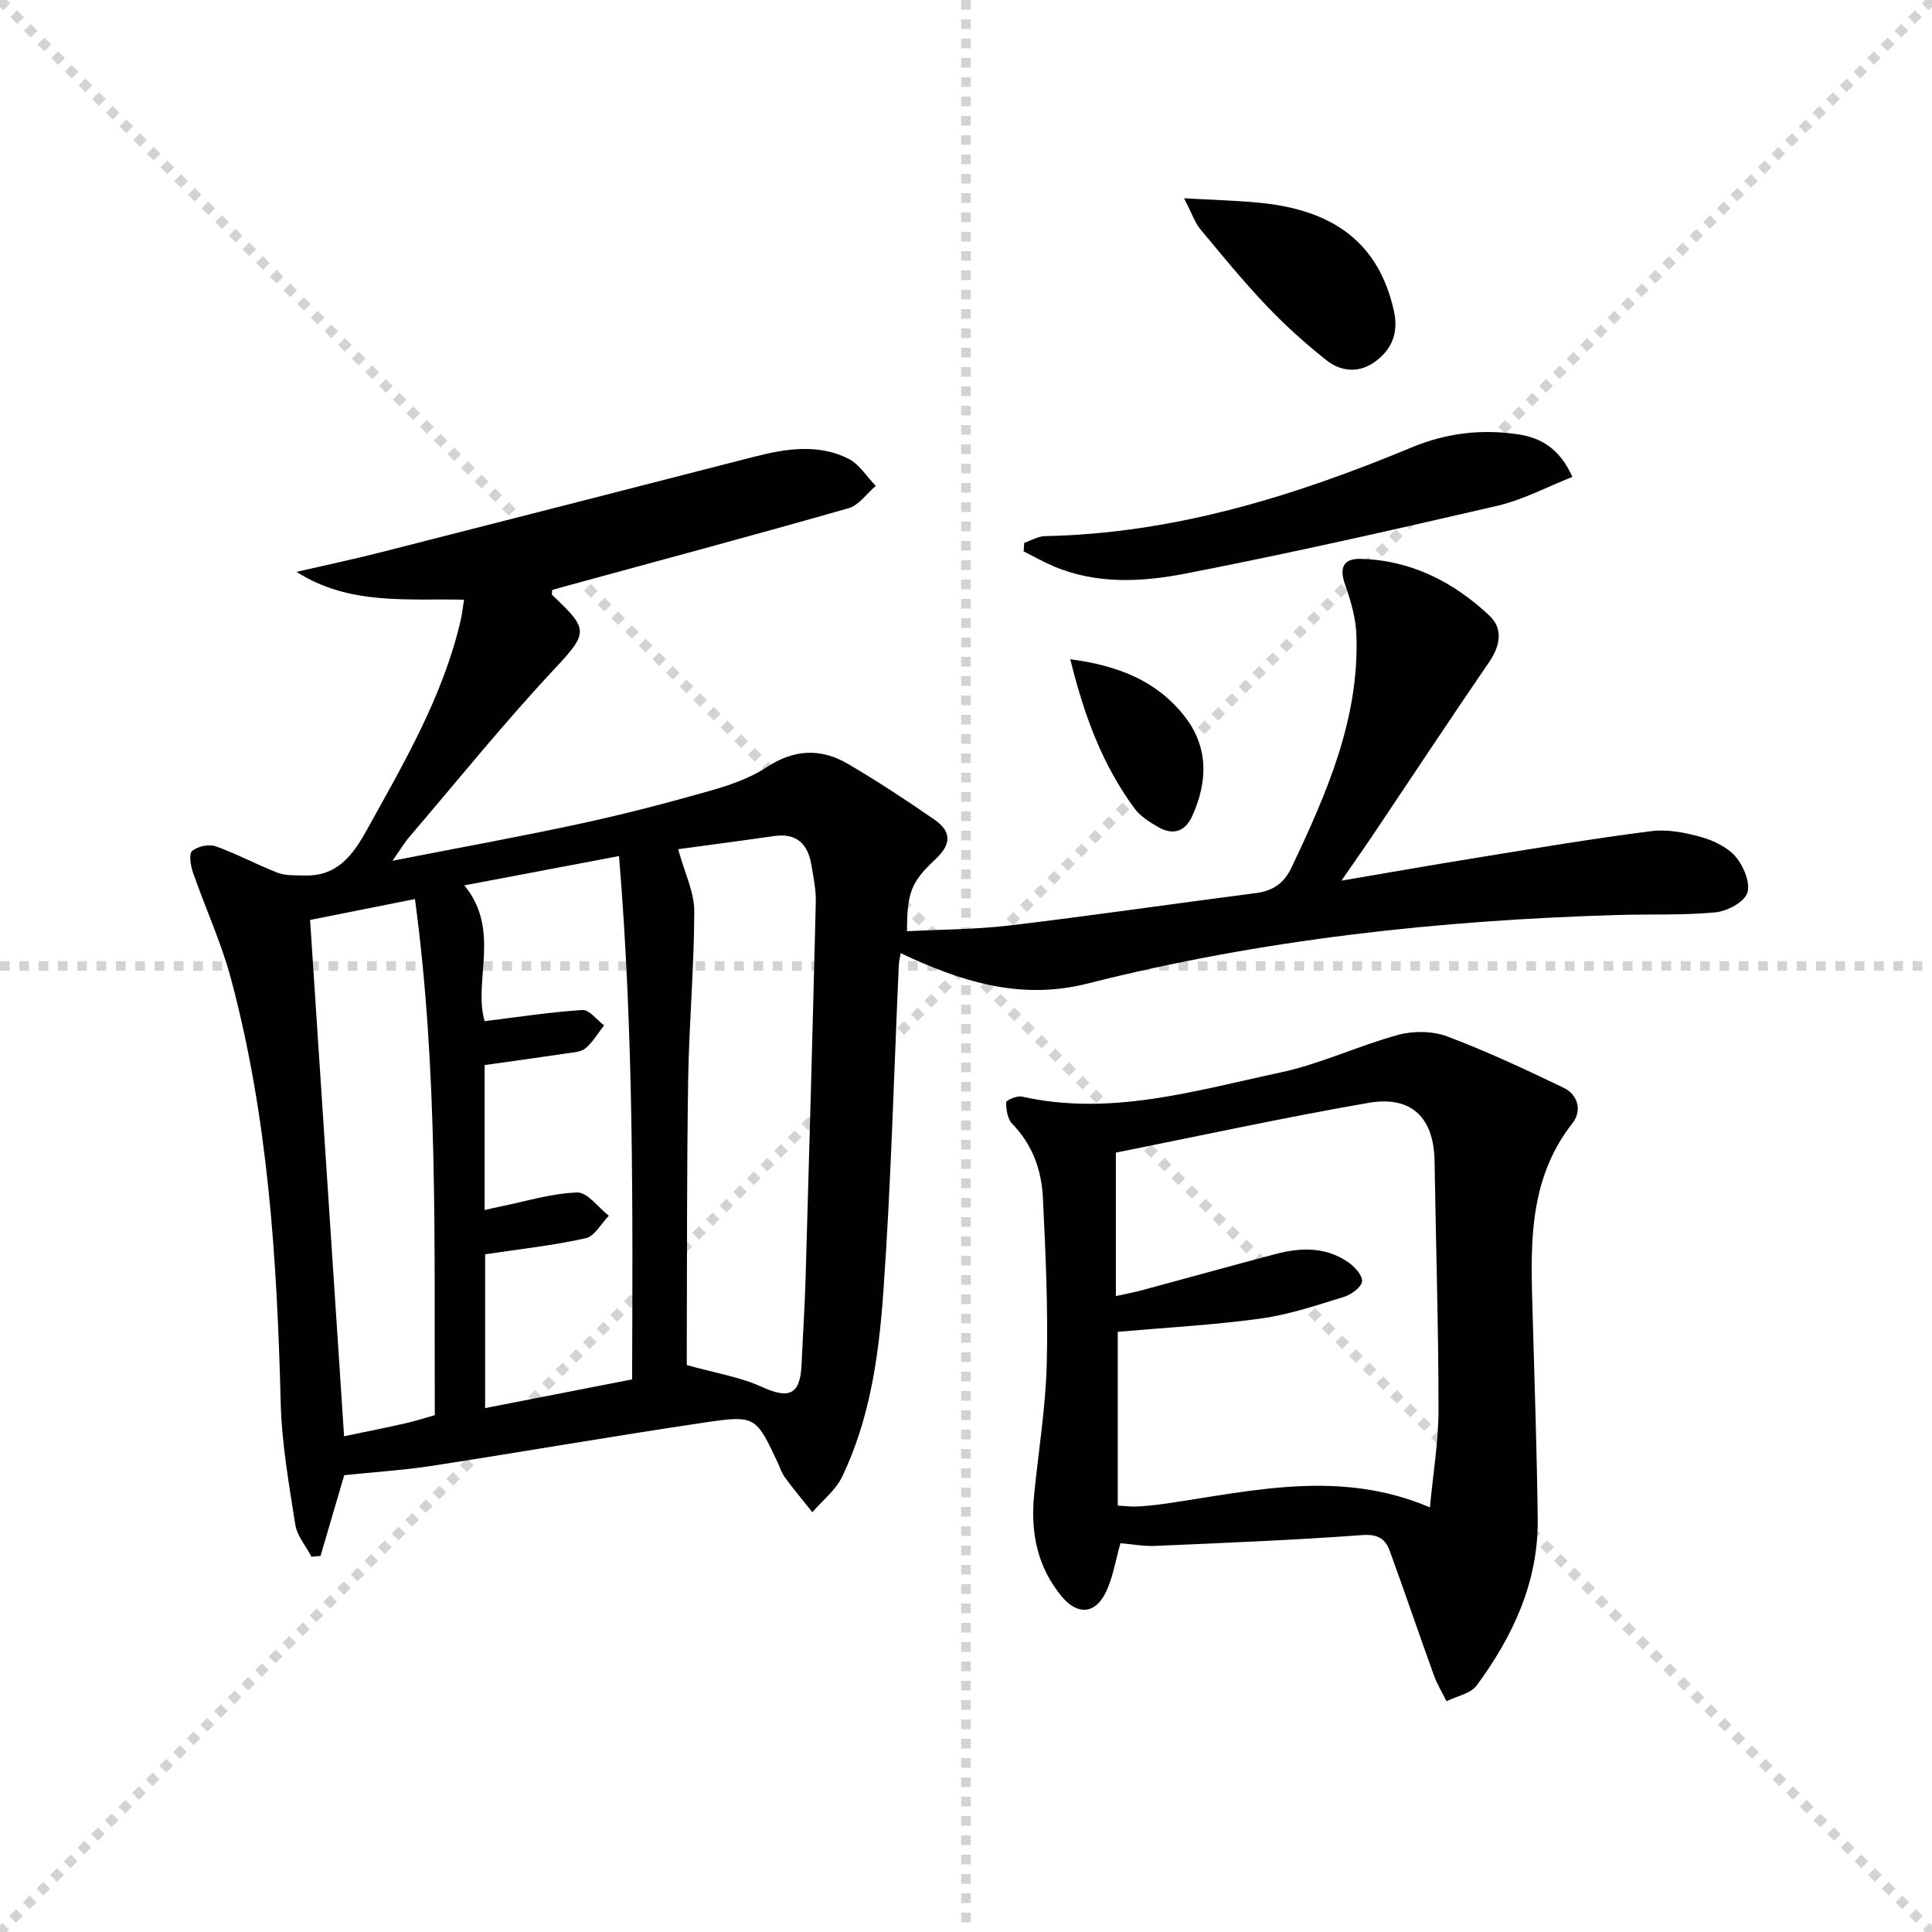
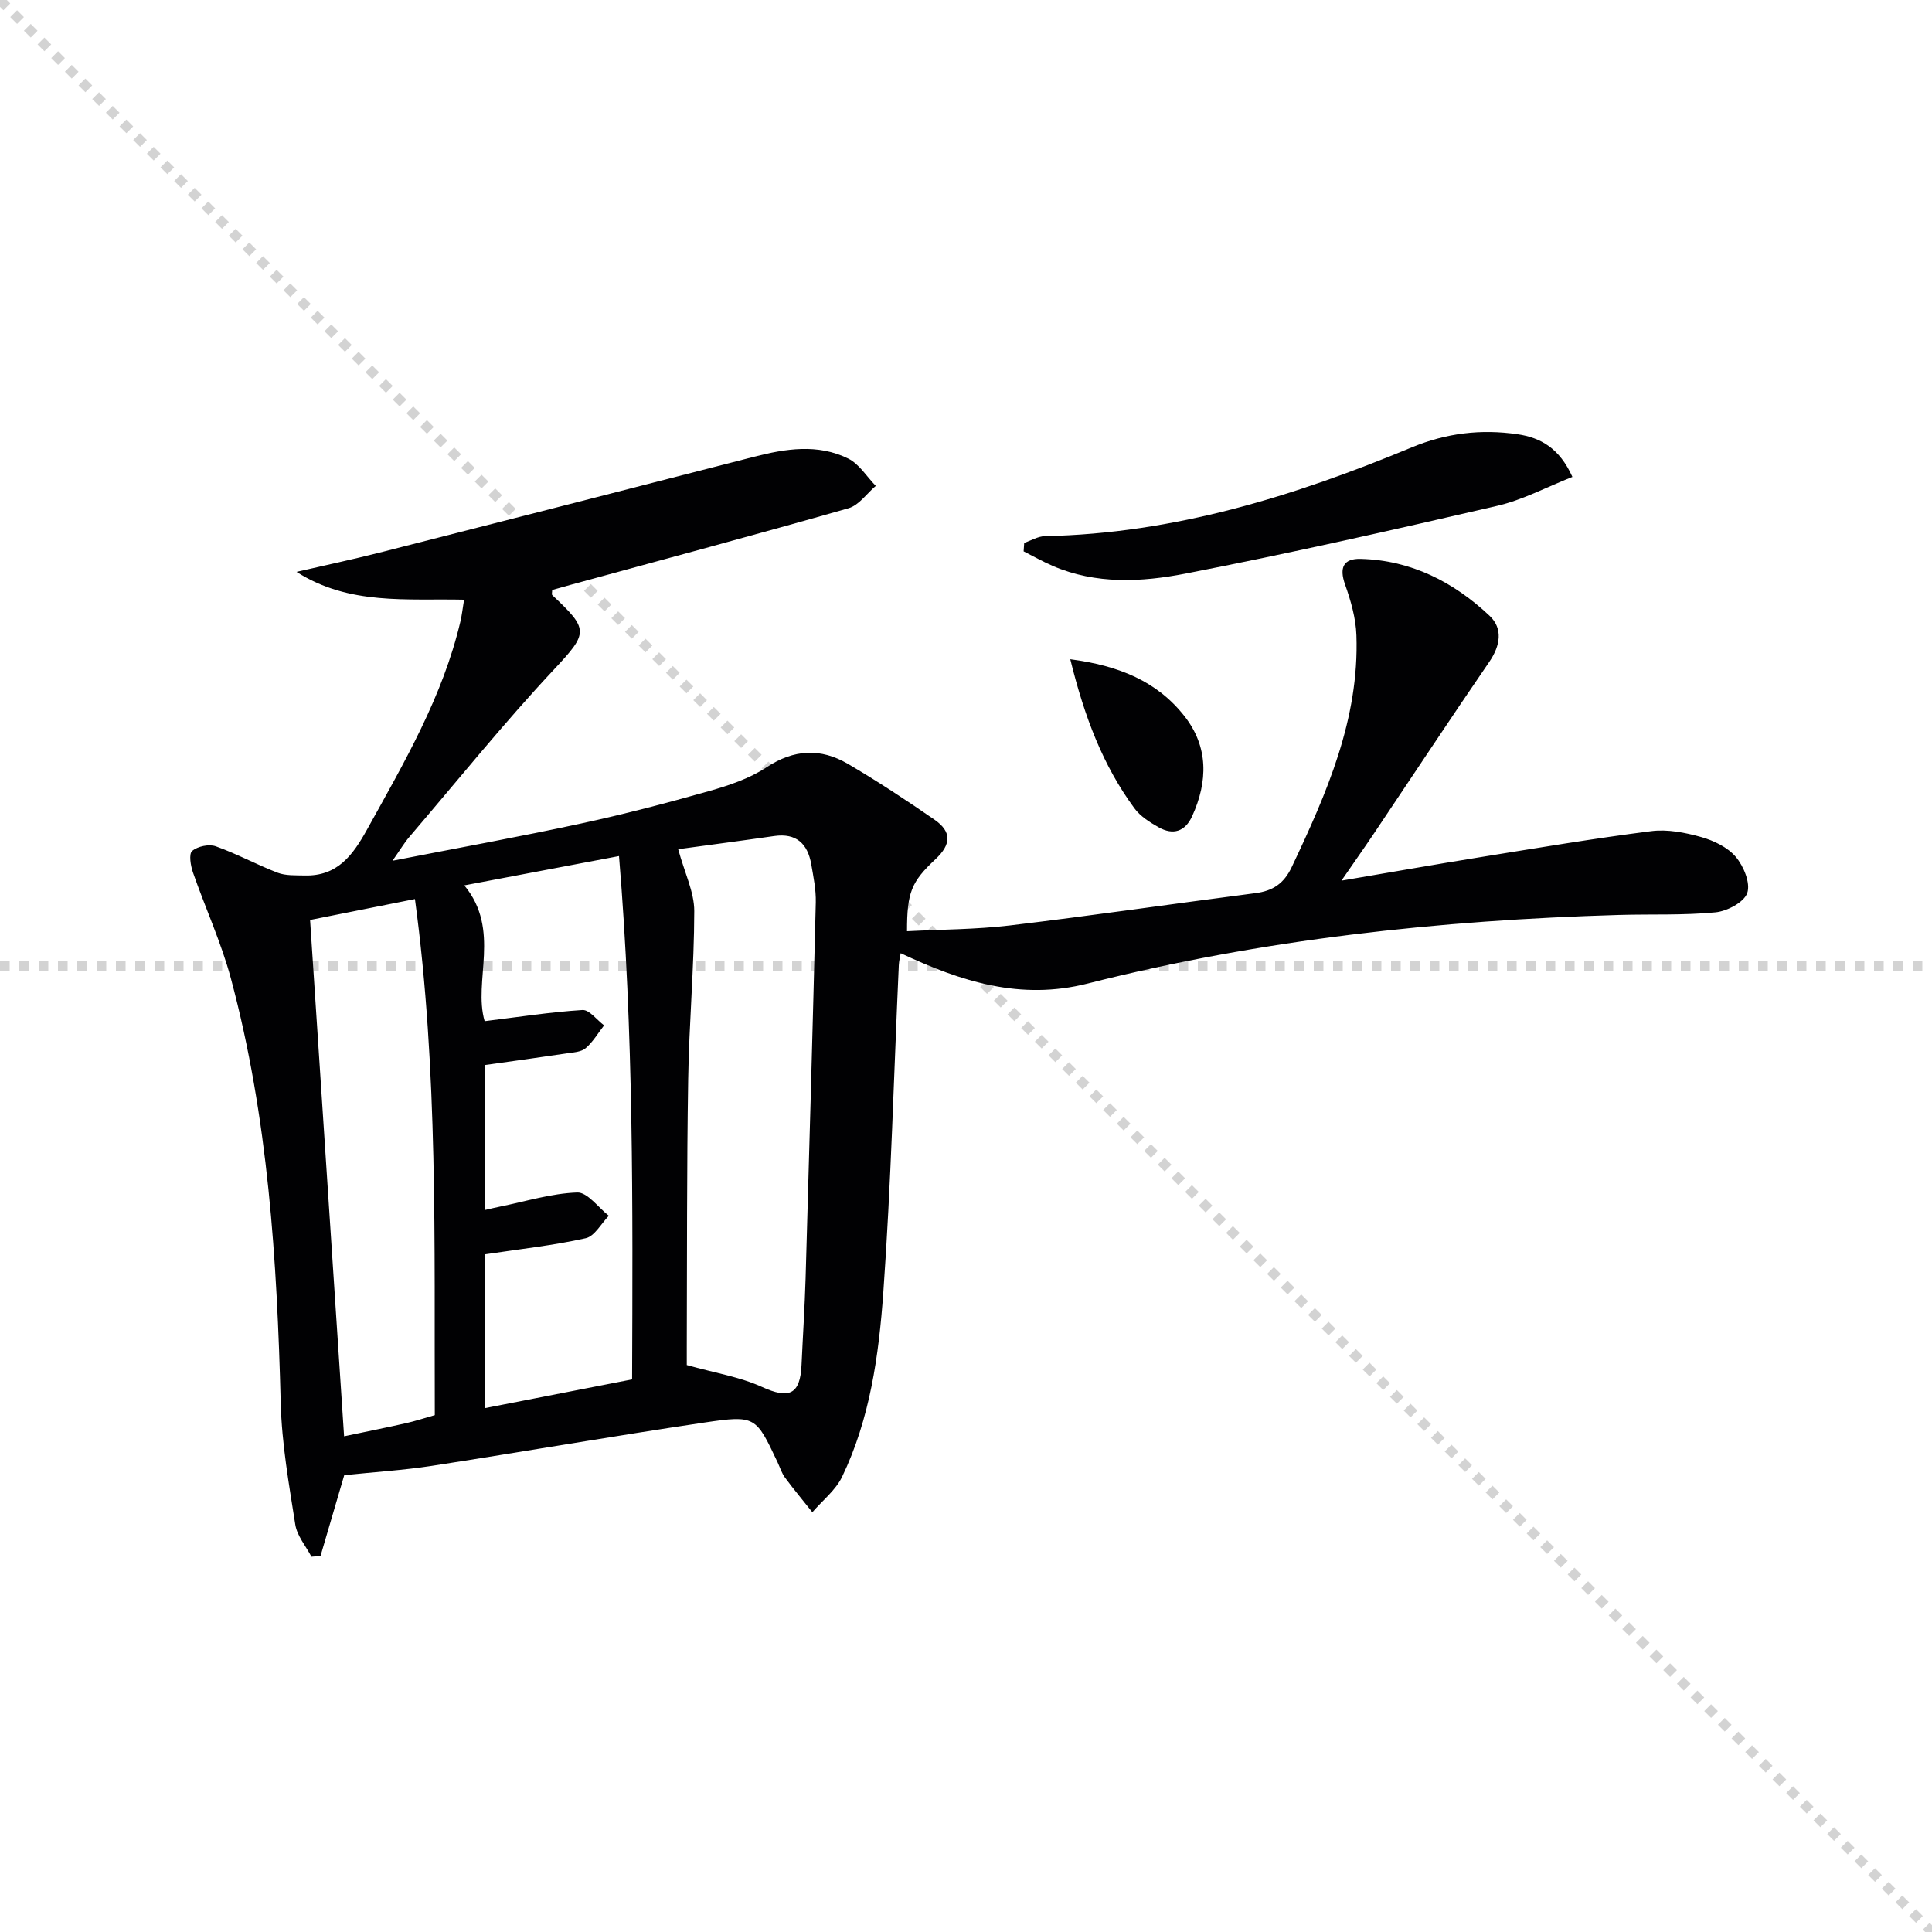
<svg xmlns="http://www.w3.org/2000/svg" enable-background="new 0 0 400 400" viewBox="0 0 400 400">
  <g stroke="lightgray" stroke-dasharray="1,1" stroke-width="1" transform="scale(2, 2)">
    <line x1="0" y1="0" x2="200" y2="200" />
-     <line x1="200" y1="0" x2="0" y2="200" />
-     <line x1="100" y1="0" x2="100" y2="200" />
    <line x1="0" y1="100" x2="200" y2="100" />
  </g>
  <g fill="#010103">
    <path d="m71.27 305.42c-1.53 5.22-3.22 10.98-4.91 16.73-.63.05-1.26.1-1.88.15-1.15-2.2-2.97-4.31-3.34-6.63-1.31-8.34-2.8-16.75-3.02-25.16-.76-29.64-2.59-59.13-10.31-87.91-2.01-7.49-5.31-14.62-7.86-21.97-.49-1.41-.88-3.83-.17-4.44 1.12-.97 3.46-1.47 4.87-.98 4.37 1.55 8.49 3.81 12.83 5.48 1.68.64 3.68.52 5.55.57 6.81.19 9.99-4.14 12.99-9.56 7.66-13.83 15.65-27.46 19.31-43.06.3-1.27.44-2.59.75-4.48-11.86-.27-23.74 1.21-34.69-5.76 5.72-1.32 11.47-2.54 17.16-3.98 25.87-6.58 51.72-13.21 77.57-19.85 6.55-1.68 13.19-2.74 19.49.37 2.28 1.13 3.83 3.73 5.71 5.66-1.87 1.58-3.49 4.01-5.64 4.62-19.14 5.47-38.37 10.62-57.58 15.87-1.28.35-2.55.71-3.78 1.06 0 .47-.13.91.02 1.06 7.54 7.09 7.54 7.73.44 15.31-10.46 11.17-20.08 23.12-30.03 34.76-1.05 1.22-1.87 2.63-3.49 4.93 13.74-2.69 26.41-4.98 38.99-7.7 8.91-1.92 17.74-4.23 26.5-6.71 4.12-1.17 8.39-2.59 11.92-4.92 5.71-3.78 11.24-4.02 16.86-.74 6.14 3.59 12.09 7.52 17.94 11.56 3.6 2.49 3.5 5.11.2 8.2-5 4.68-5.89 6.89-5.88 14.9 7.09-.37 14.22-.36 21.25-1.19 16.98-2.03 33.91-4.5 50.87-6.69 3.6-.46 5.9-1.96 7.53-5.4 7.22-15.26 14-30.63 13.39-48-.12-3.54-1.16-7.14-2.35-10.51-1.24-3.5-.33-5.4 3.24-5.3 10.45.27 19.26 4.79 26.68 11.78 2.8 2.64 2.25 6.17-.06 9.54-8.08 11.78-15.95 23.72-23.91 35.58-2.01 2.99-4.09 5.93-6.7 9.72 10.2-1.73 19.46-3.37 28.74-4.86 11.79-1.9 23.57-3.89 35.41-5.39 3.35-.43 7.01.29 10.33 1.22 2.62.74 5.49 2.12 7.18 4.12 1.62 1.92 3.07 5.43 2.36 7.47-.67 1.92-4.16 3.76-6.57 4-6.61.64-13.31.35-19.97.54-37.14 1.08-73.94 5.05-110.02 14.2-13.89 3.52-26.15-.37-38.71-6.28-.12.74-.35 1.6-.39 2.48-1.03 22.59-1.6 45.21-3.21 67.76-.93 13.03-2.75 26.16-8.54 38.18-1.34 2.78-4.06 4.89-6.15 7.32-1.9-2.39-3.86-4.73-5.67-7.18-.68-.92-1.03-2.09-1.52-3.14-4.5-9.53-4.55-9.82-15.21-8.24-18.87 2.8-37.66 6.07-56.51 8.98-5.87.89-11.82 1.26-18.01 1.91zm69.14-129.6c1.34 4.92 3.33 8.87 3.33 12.81-.02 11.63-1.08 23.25-1.26 34.88-.3 18.49-.22 36.99-.29 55.48-.01 1.6 0 3.2 0 3.63 5.85 1.64 10.99 2.45 15.56 4.53 5.6 2.55 7.92 1.63 8.2-4.56.27-5.98.66-11.95.84-17.93.75-25.95 1.48-51.9 2.11-77.85.06-2.62-.49-5.28-.94-7.88-.74-4.23-3.07-6.49-7.65-5.84-6.74.97-13.47 1.85-19.9 2.73zm-39.97 83.87v31.84c10.31-2.01 20.19-3.94 30.43-5.94.14-35.99.33-71.8-2.71-108.35-11.1 2.1-21.38 4.05-32.03 6.07 7.65 9.24 1.78 19.8 4.21 28.11 6.95-.85 13.58-1.89 20.25-2.31 1.42-.09 2.98 2.06 4.48 3.18-1.25 1.6-2.3 3.42-3.81 4.72-.9.78-2.48.87-3.78 1.06-5.69.85-11.39 1.63-17.14 2.44v30.02c1.26-.29 2.2-.52 3.16-.71 5.33-1.08 10.63-2.74 15.99-2.93 2.13-.08 4.37 3.11 6.56 4.82-1.58 1.61-2.94 4.24-4.78 4.65-6.66 1.49-13.49 2.23-20.83 3.33zm-36.24-69.22c2.37 36.01 4.69 71.25 7.04 106.9 4.45-.94 8.64-1.77 12.81-2.71 1.92-.43 3.8-1.06 5.97-1.67-.14-35.65.72-71.15-4.11-106.85-7.78 1.55-14.74 2.94-21.71 4.33z" />
-     <path d="m231.98 319.5c-1.07 3.72-1.58 7.24-3.08 10.27-2.21 4.44-5.84 4.63-9.03.82-5.11-6.1-6.53-13.3-5.77-21.04.89-9.06 2.39-18.1 2.62-27.18.29-11.45-.24-22.94-.8-34.4-.28-5.71-2.15-11-6.36-15.31-.97-.99-1.25-2.94-1.25-4.45 0-.42 2.27-1.4 3.28-1.17 18.36 4.12 35.88-1.24 53.45-4.98 8.33-1.77 16.22-5.57 24.48-7.81 3.14-.85 7.09-.8 10.11.33 8.21 3.09 16.18 6.83 24.1 10.63 3.04 1.46 3.81 4.81 1.87 7.28-9.72 12.37-8.62 26.76-8.24 41.07.37 13.64.85 27.28 1.01 40.92.15 13.02-5.11 24.25-12.63 34.47-1.25 1.7-4.12 2.21-6.25 3.27-.88-1.78-1.94-3.49-2.61-5.34-3.09-8.57-6.02-17.19-9.13-25.75-.92-2.52-2.45-3.54-5.67-3.31-14.25 1.05-28.54 1.62-42.83 2.24-2.45.12-4.92-.36-7.27-.56zm-.95-80.86v29.7c2.33-.51 3.77-.77 5.18-1.15 9.29-2.51 18.56-5.08 27.86-7.55 5.12-1.36 10.25-1.53 14.86 1.55 1.39.93 3.1 2.69 3.08 4.04-.02 1.14-2.18 2.78-3.69 3.25-5.69 1.76-11.42 3.7-17.29 4.51-9.71 1.34-19.54 1.86-29.61 2.75v35.98c1.52.08 2.81.25 4.09.18 1.99-.11 3.98-.32 5.95-.61 18-2.63 36.01-7.13 54.59.8.66-7.12 1.79-13.71 1.78-20.3-.01-17.14-.55-34.27-.82-51.41-.14-8.92-4.73-13.59-13.64-12.05-17.62 3.05-35.11 6.87-52.34 10.31z" />
    <path d="m212.05 112.4c1.43-.49 2.86-1.37 4.3-1.4 26.68-.53 51.62-8.27 75.95-18.38 7.15-2.97 14.35-3.81 21.86-2.72 4.85.7 8.74 2.94 11.39 8.84-5.28 2.07-10.26 4.76-15.59 5.99-21.45 4.97-42.93 9.83-64.54 14.03-9.07 1.76-18.53 2.26-27.47-1.6-2.06-.89-4.02-2-6.02-3.01.04-.59.08-1.17.12-1.75z" />
-     <path d="m245.14 41.05c6.04.34 10.71.47 15.35.9 16.08 1.49 24.98 8.7 28.08 22.29 1.01 4.44-.24 7.91-3.71 10.53-3.34 2.52-7.13 2.26-10.21-.17-4.41-3.48-8.61-7.28-12.48-11.35-4.8-5.05-9.23-10.47-13.69-15.84-1.09-1.33-1.65-3.1-3.34-6.36z" />
    <path d="m221.59 136.49c10.03 1.32 17.94 4.53 23.63 11.77 5 6.36 4.88 13.52 1.61 20.71-1.46 3.21-3.95 4-6.95 2.31-1.84-1.04-3.8-2.28-5.01-3.93-6.49-8.82-10.32-18.82-13.28-30.86z" />
  </g>
</svg>